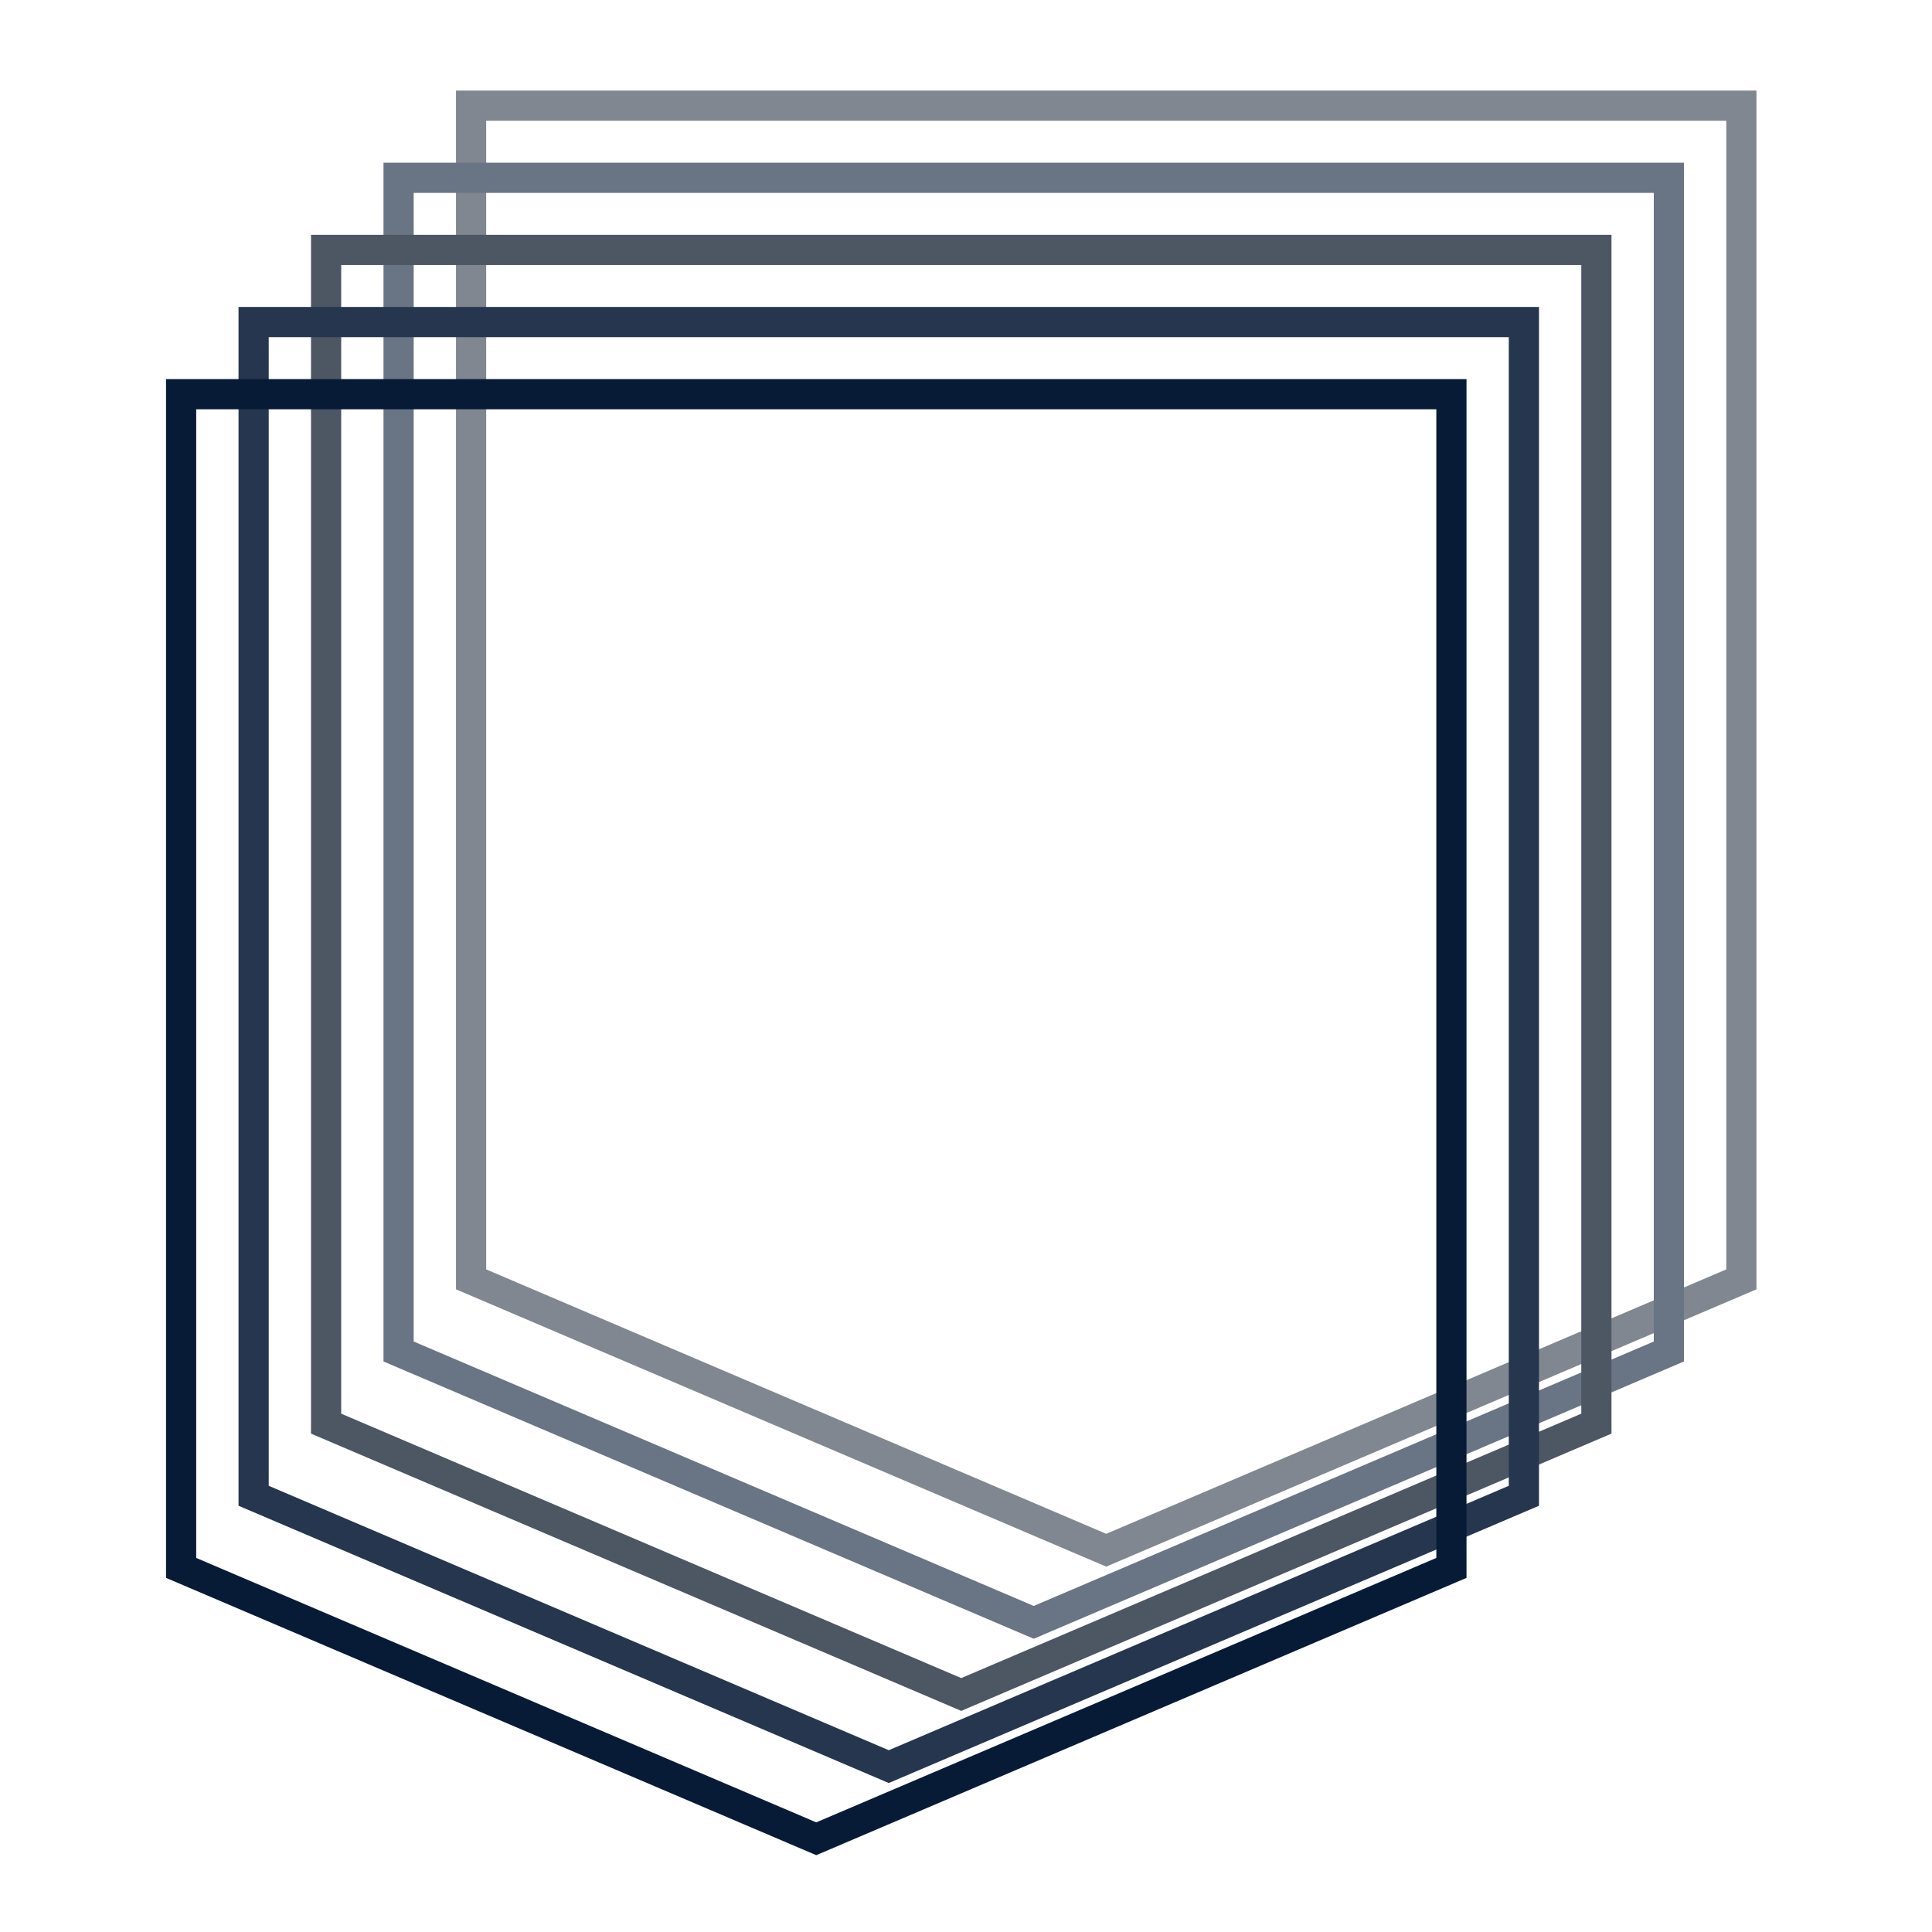
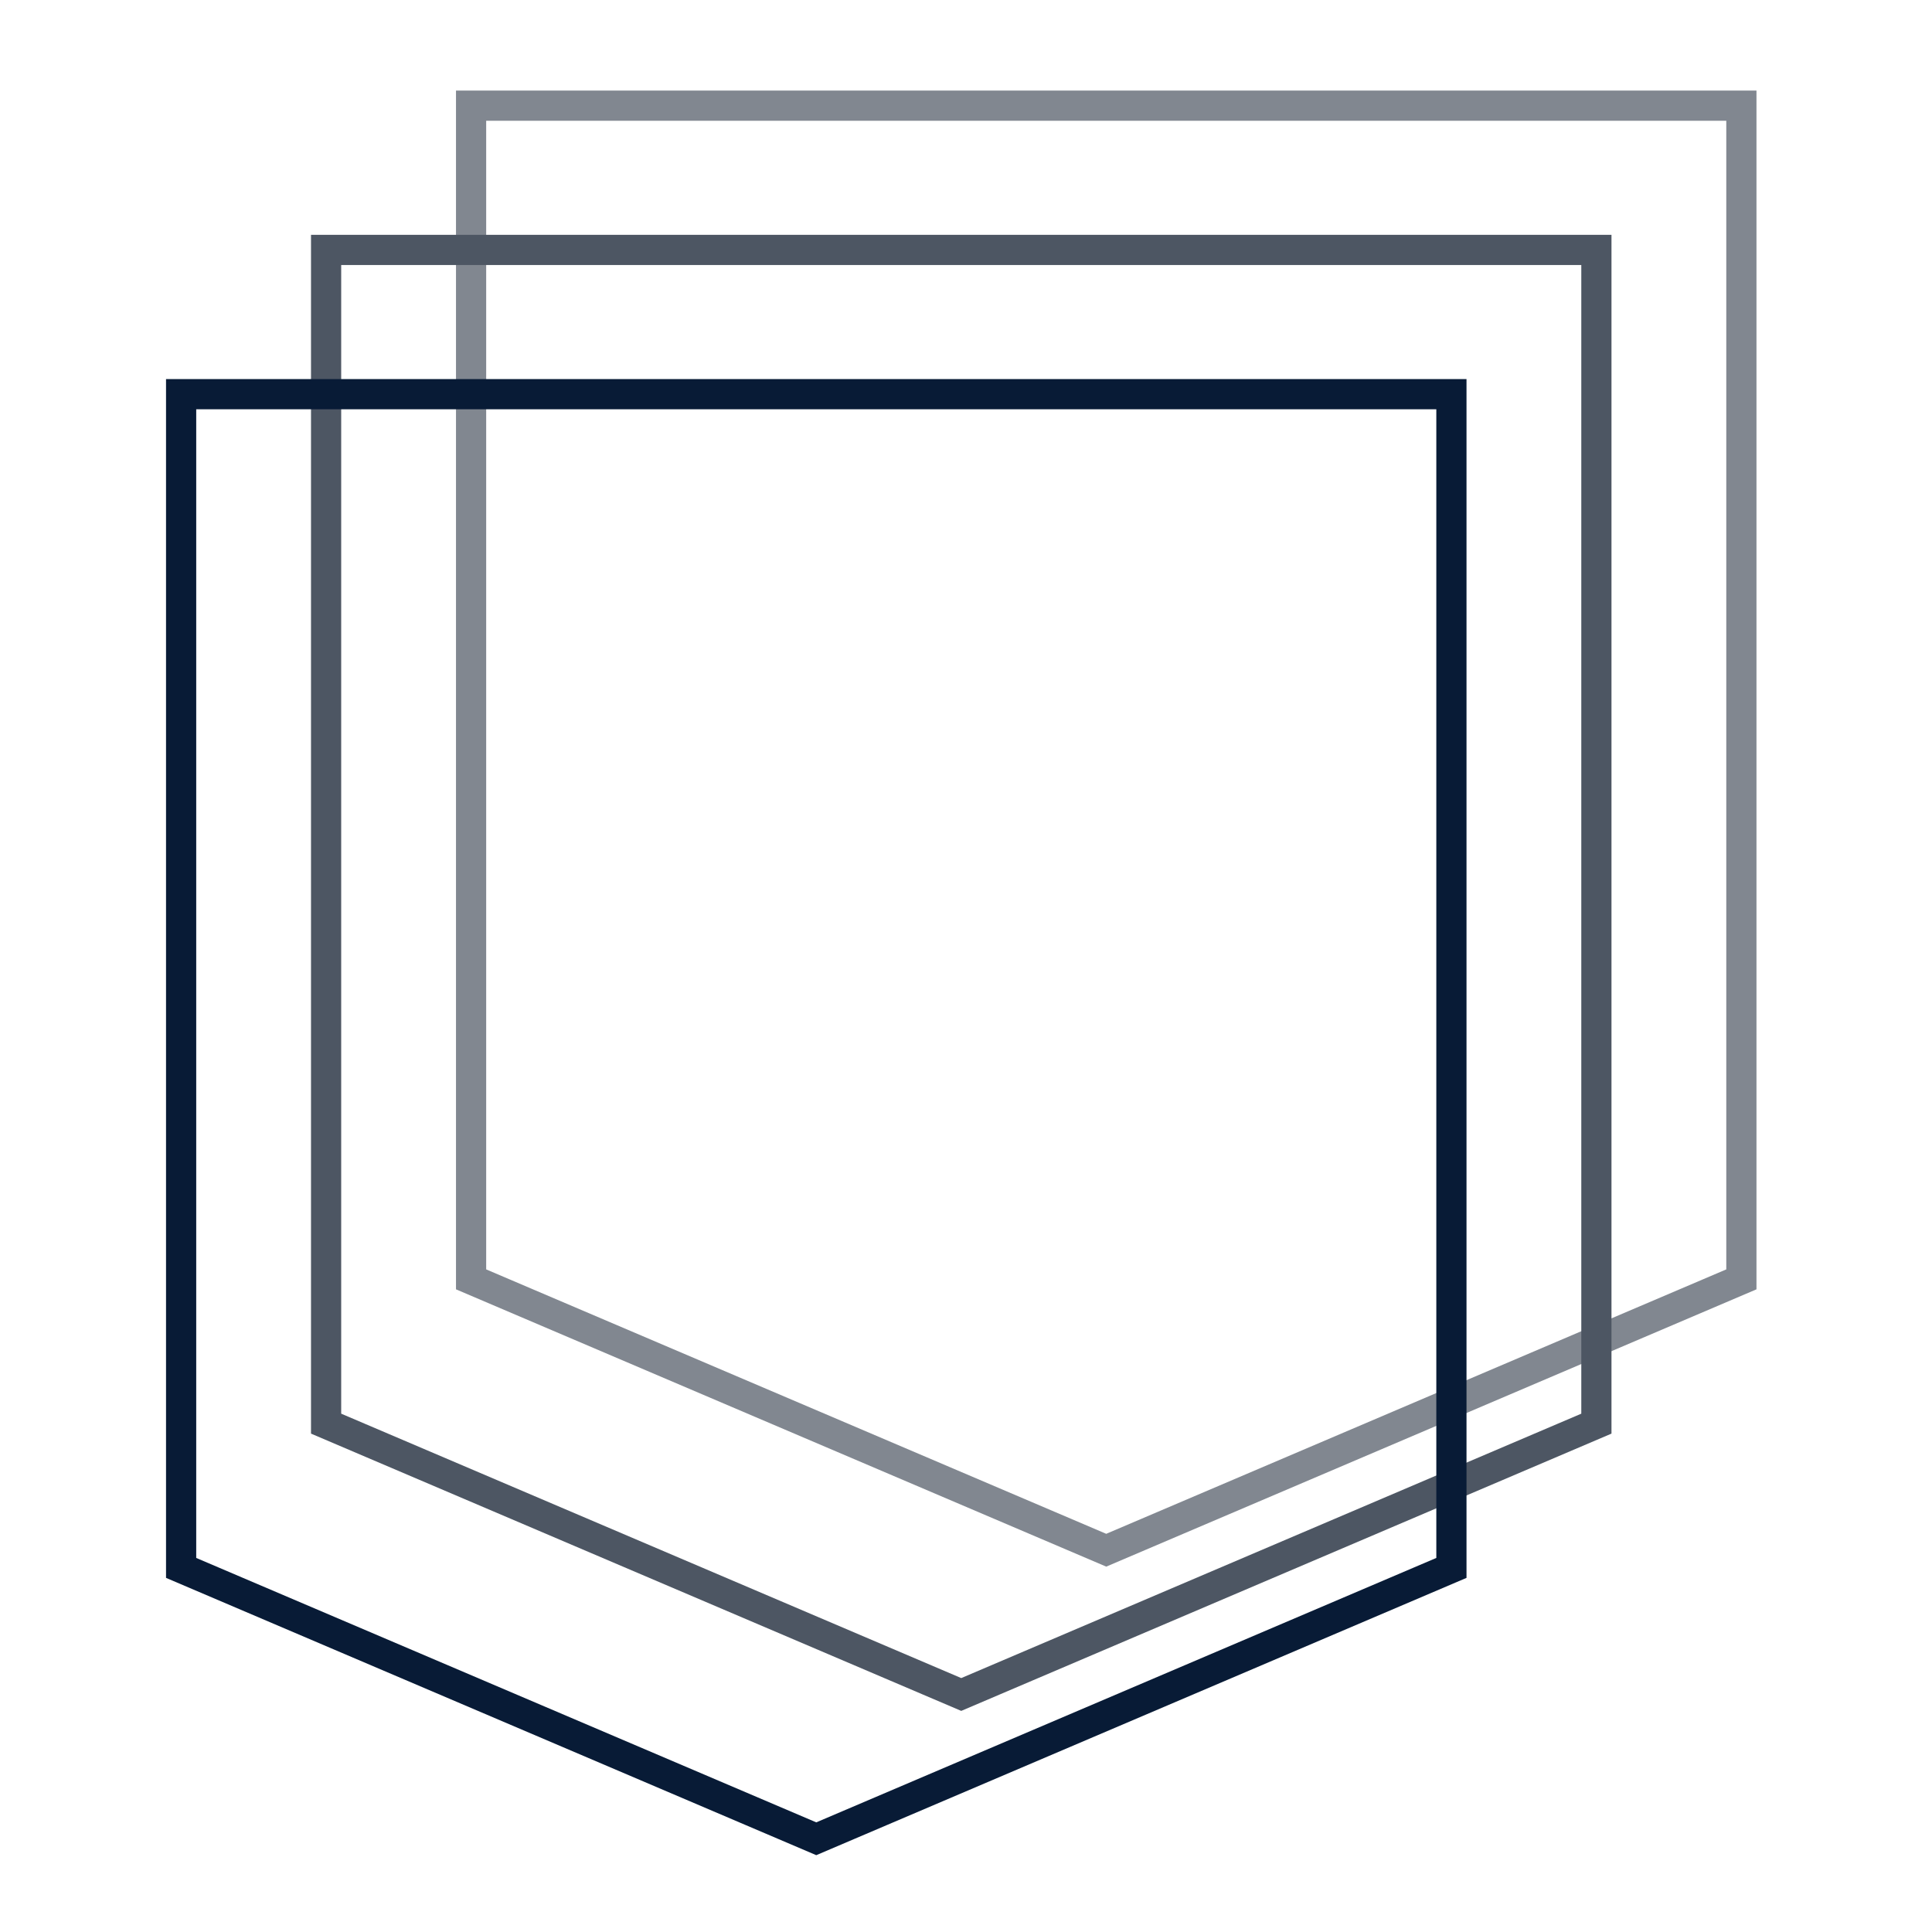
<svg xmlns="http://www.w3.org/2000/svg" width="128" height="128" viewBox="0 0 128 128" fill="none">
  <path d="M31.211 7V84.761L73.291 102.706L115.371 84.761V7H31.211Z" stroke="#818790" stroke-width="2" stroke-miterlimit="10" />
-   <path d="M110.568 11.779H26.408V89.54L68.488 107.485L110.568 89.54V11.779Z" stroke="#697484" stroke-width="2" stroke-miterlimit="10" />
  <path d="M105.765 16.559H21.605V94.32L63.685 112.264L105.765 94.32V16.559Z" stroke="#4D5663" stroke-width="2" stroke-miterlimit="10" />
-   <path d="M100.962 21.338H16.803V99.099L58.883 117.043L100.962 99.099V21.338Z" stroke="#25364E" stroke-width="2" stroke-miterlimit="10" />
  <path d="M12 26.117V103.878L54.08 121.823L96.16 103.878V26.117H12Z" stroke="#081B36" stroke-width="2" stroke-miterlimit="10" />
</svg>